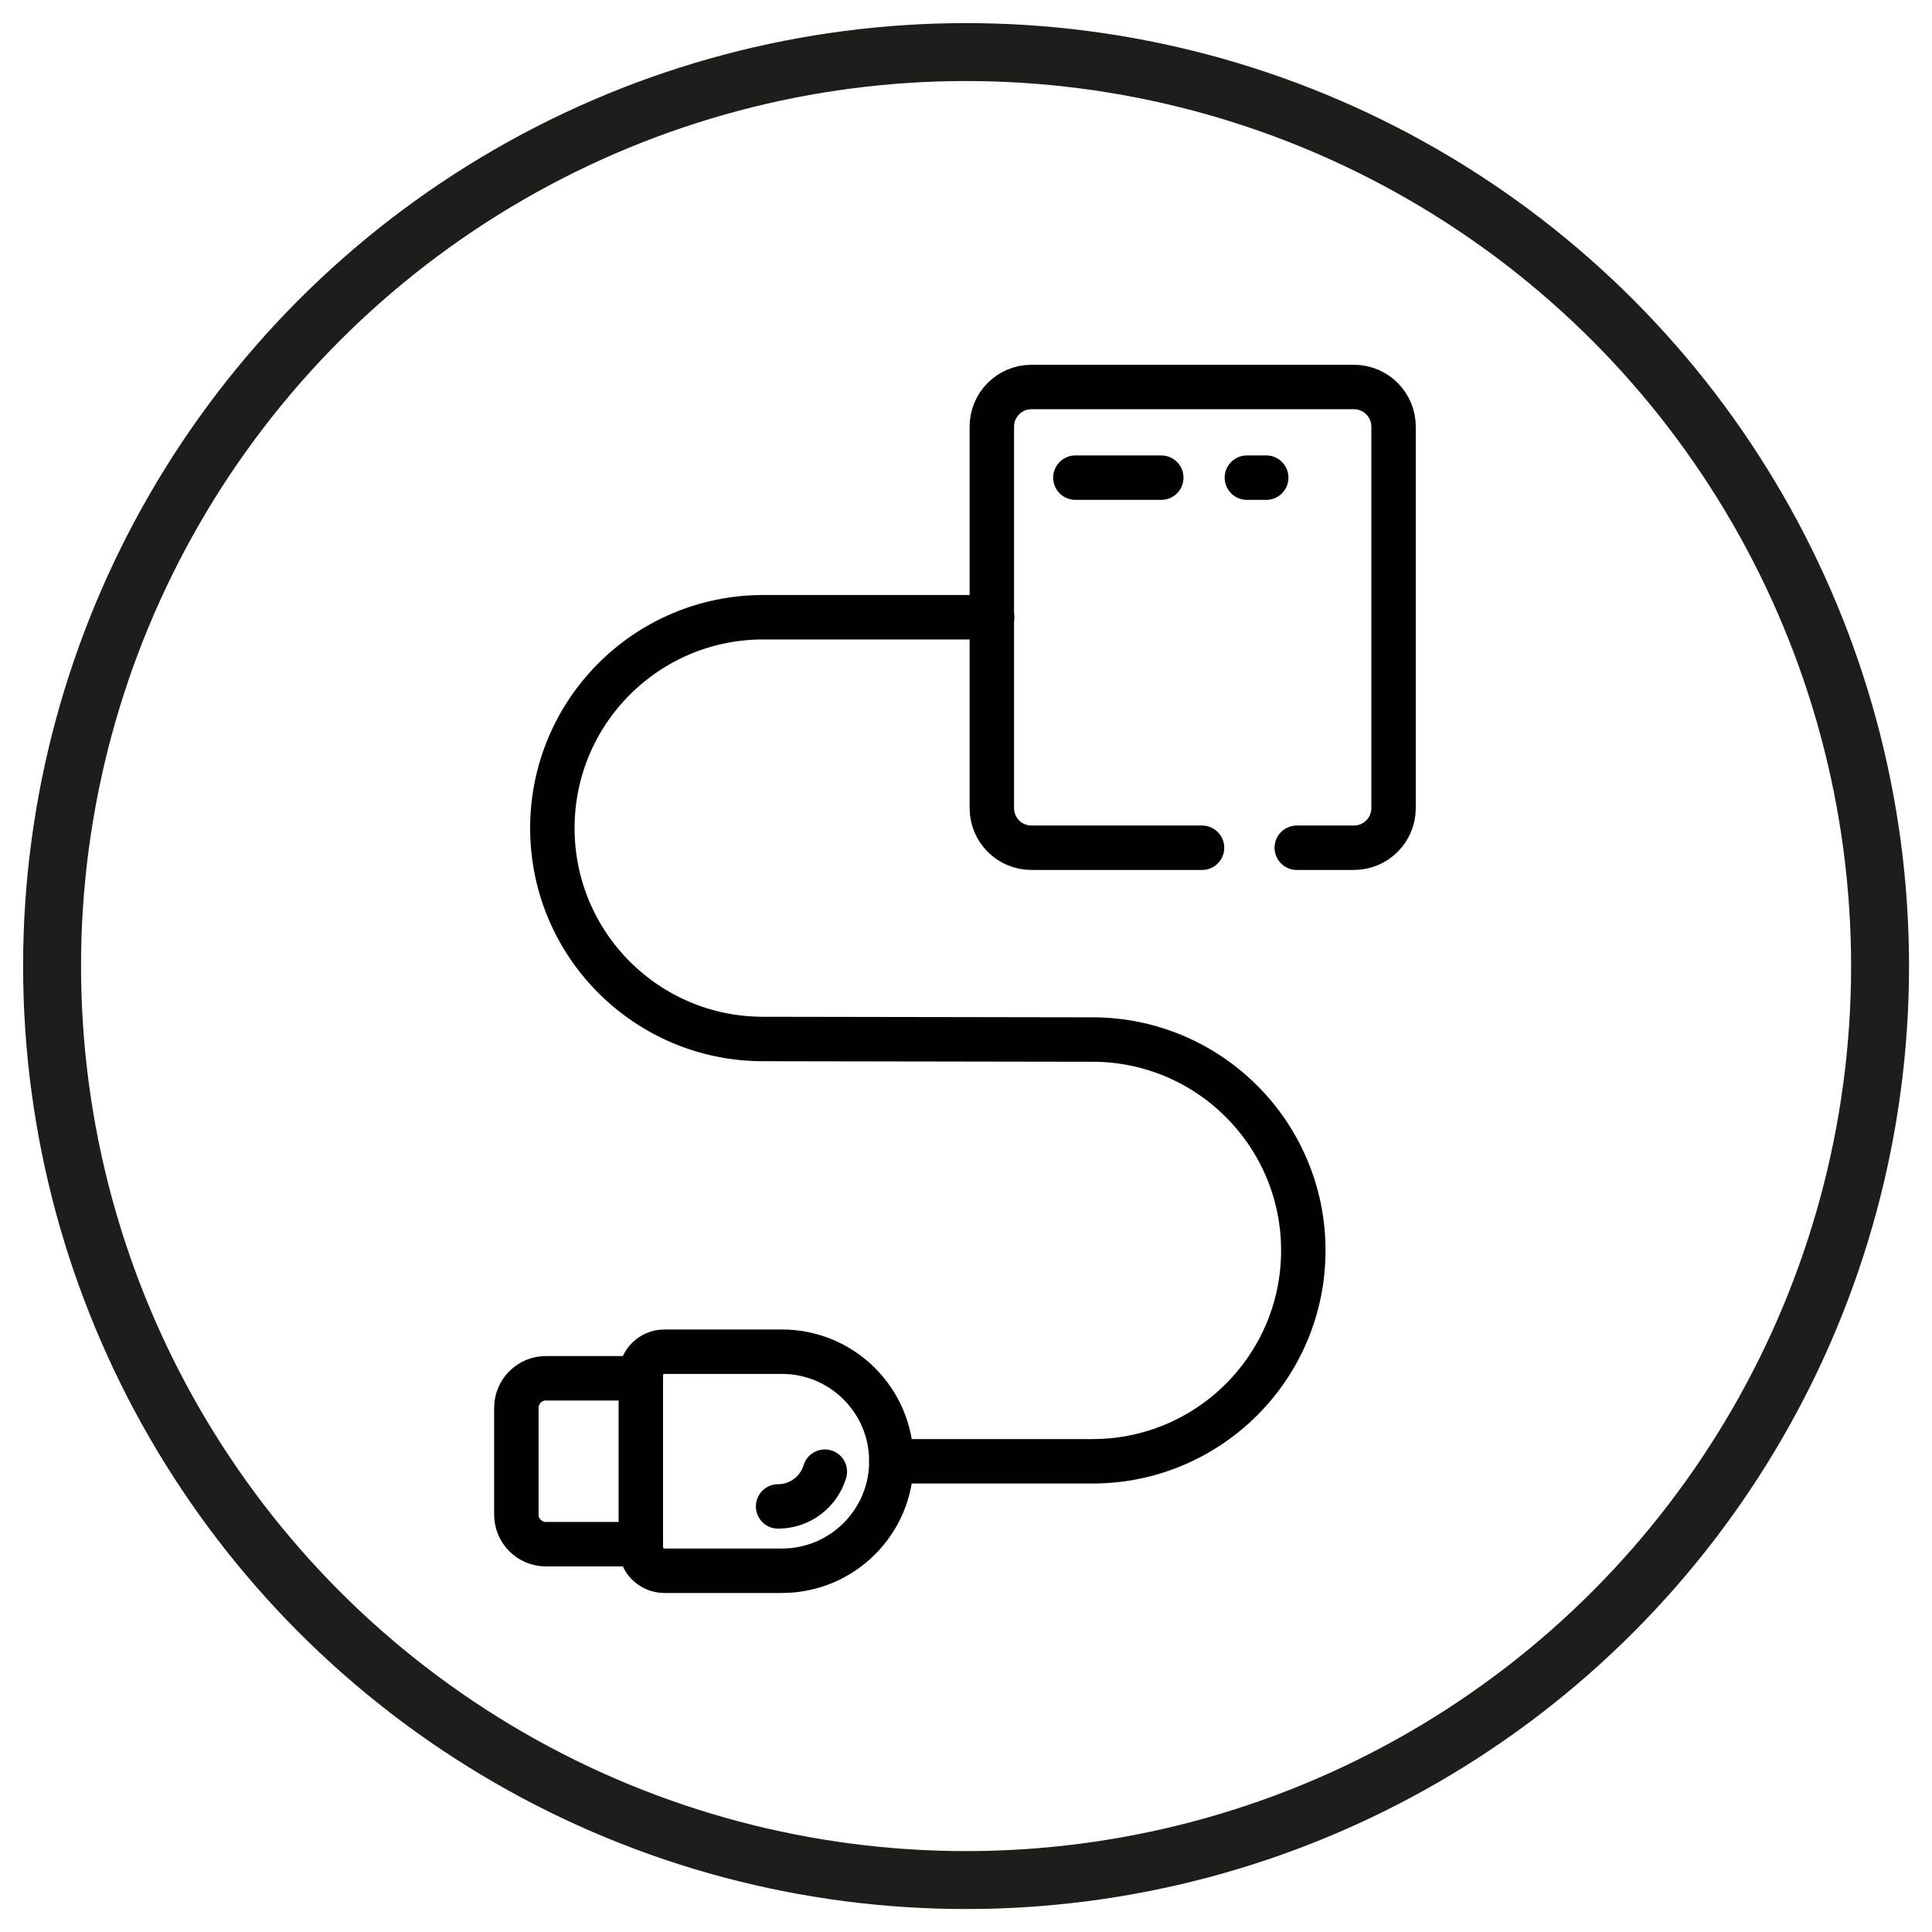
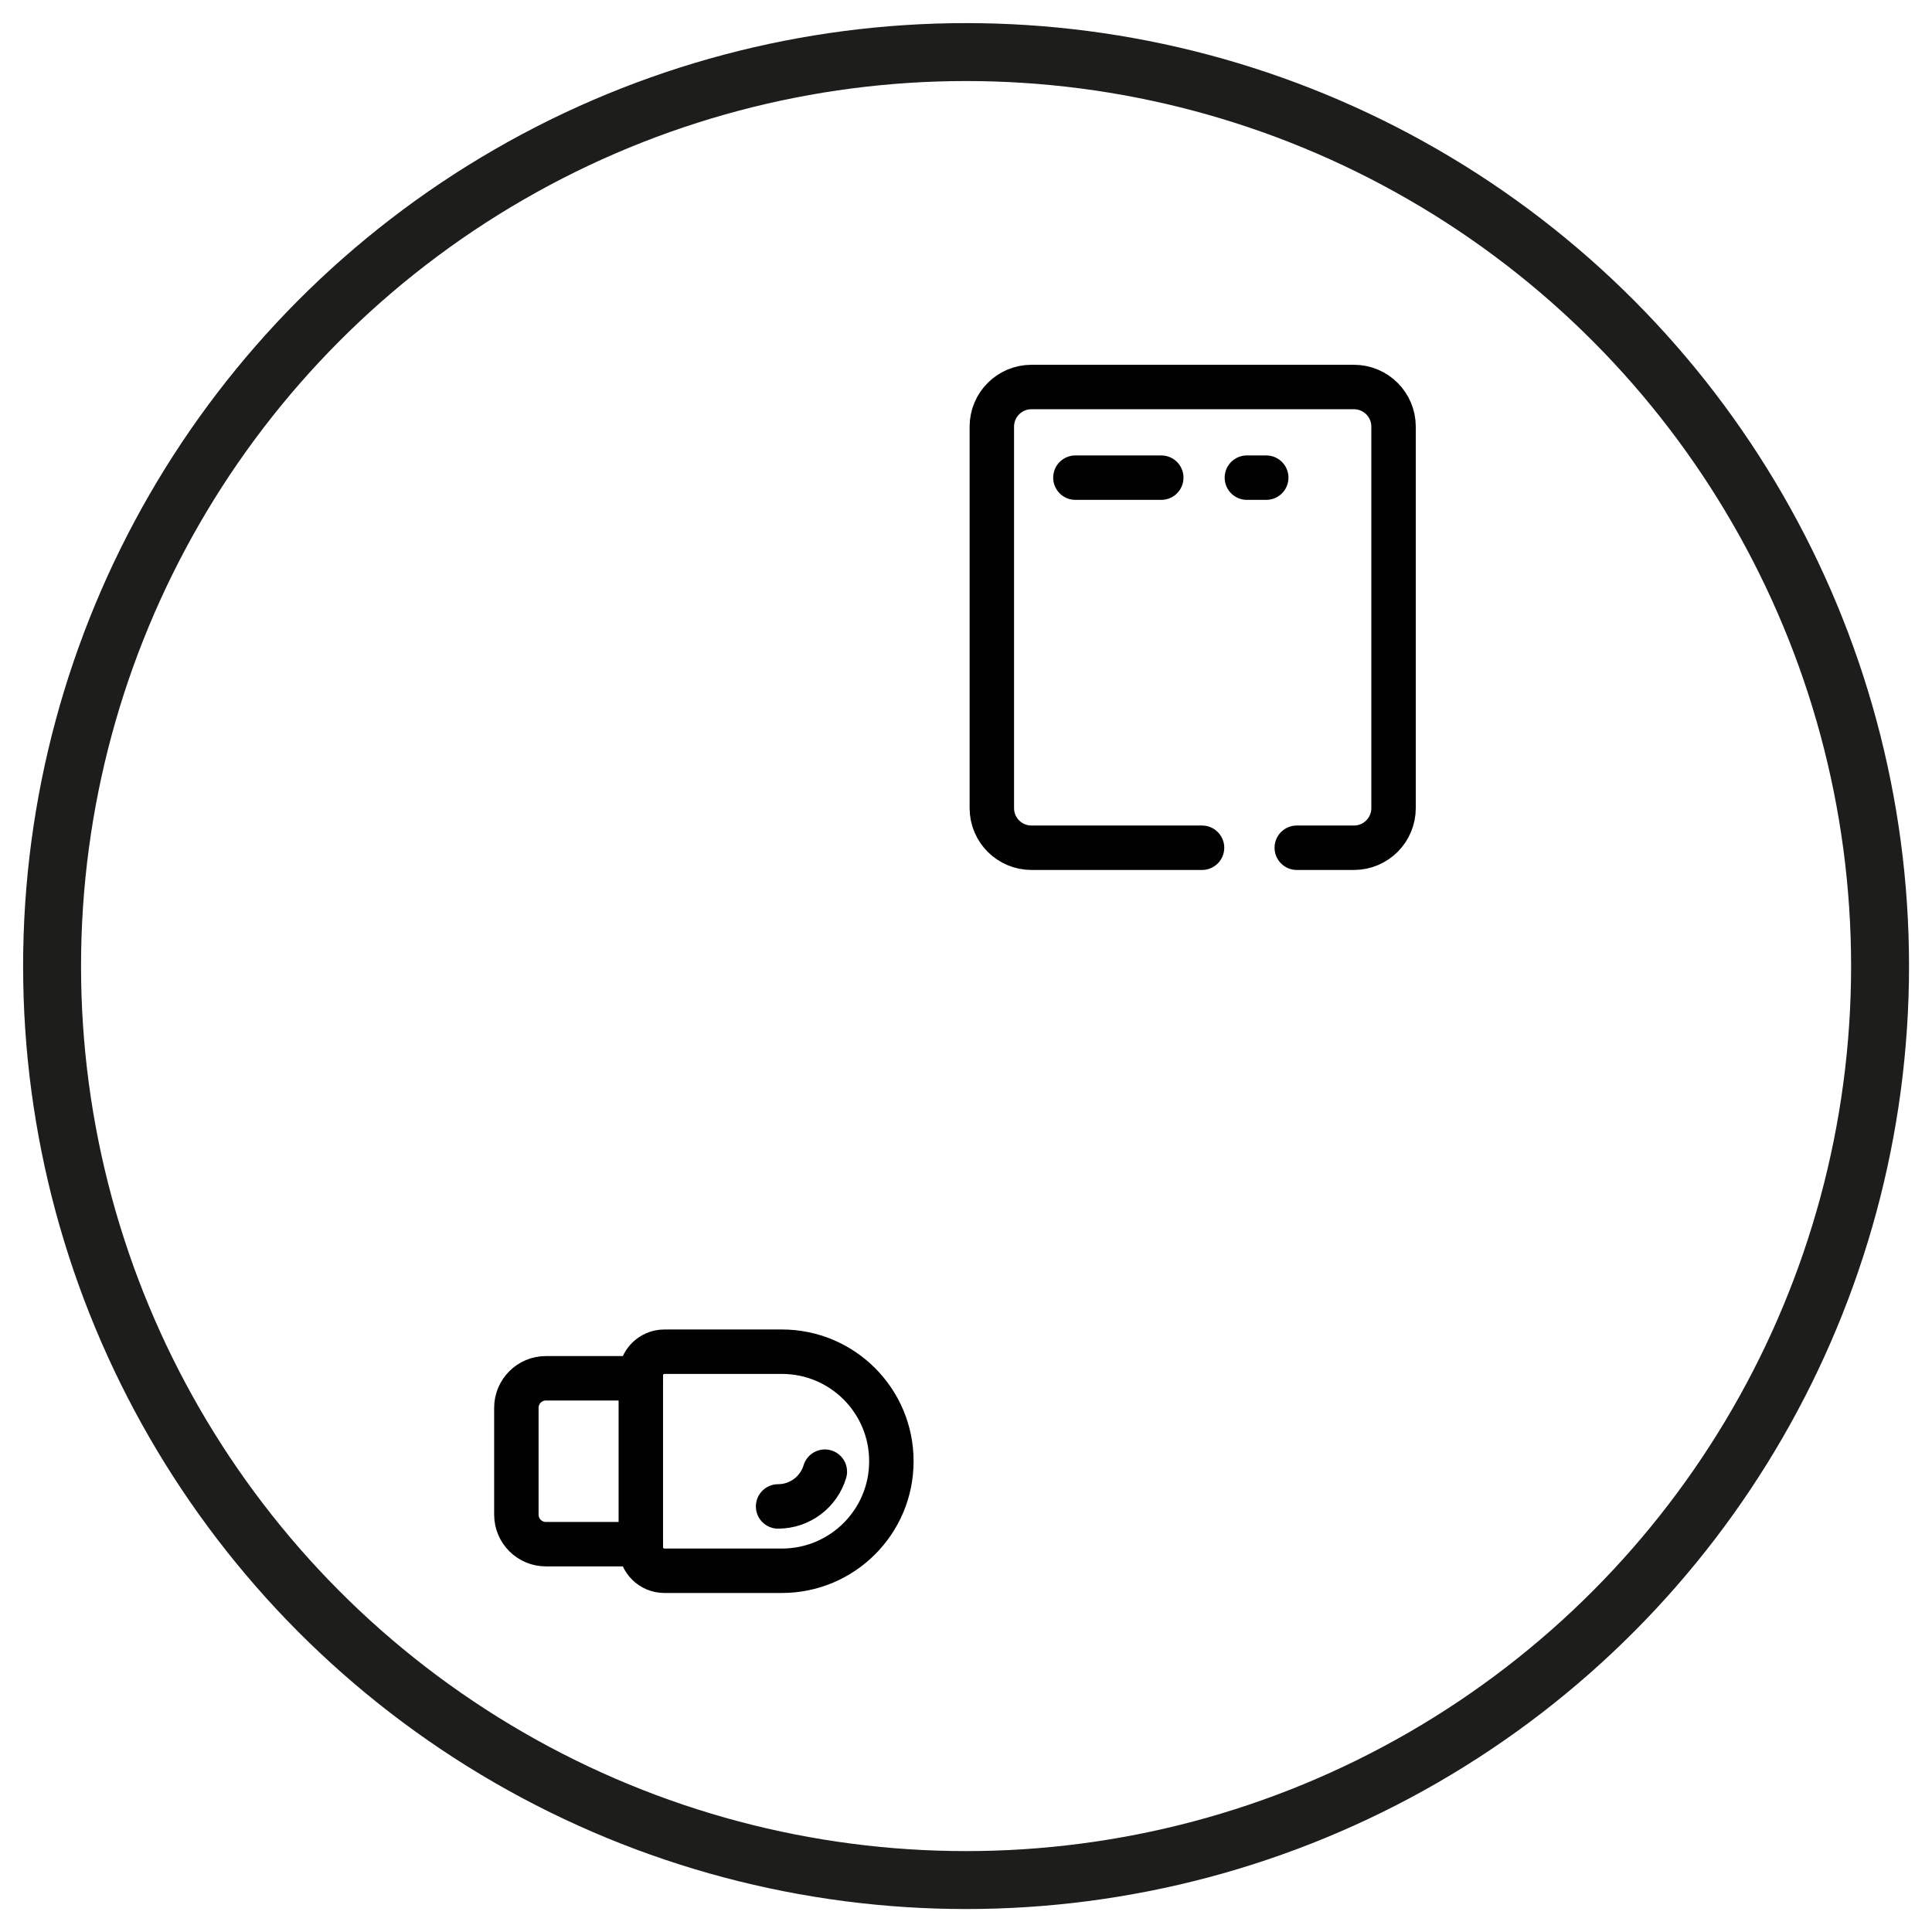
<svg xmlns="http://www.w3.org/2000/svg" id="Layer_1" viewBox="0 0 141.73 141.73">
  <defs>
    <style>.cls-1{stroke:#010101;stroke-linecap:round;stroke-linejoin:round;stroke-width:3.26px;}.cls-1,.cls-2{fill:none;}.cls-2{stroke:#1d1d1b;stroke-miterlimit:10;stroke-width:4.25px;}</style>
  </defs>
  <circle class="cls-2" cx="70.87" cy="70.87" r="67.05" />
  <g>
    <path class="cls-1" d="M88.18,62.19h-12.51c-1.61,0-2.91-1.3-2.91-2.91V31.3c0-1.61,1.3-2.91,2.91-2.91h23.65c1.61,0,2.91,1.3,2.91,2.91v27.98c0,1.61-1.3,2.91-2.91,2.91h-4.19" />
    <path class="cls-1" d="M47.01,113.28h-6.96c-1.2,0-2.17-.97-2.17-2.17v-7.83c0-1.2,.97-2.17,2.17-2.17h6.96" />
    <path class="cls-1" d="M65.39,107.2h0c0,4.44-3.6,8.03-8.03,8.03h-8.62c-.95,0-1.73-.77-1.73-1.73v-12.61c0-.95,.77-1.73,1.73-1.73h8.62c4.44,0,8.03,3.6,8.03,8.03Z" />
    <path class="cls-1" d="M60.51,107.96c-.44,1.47-1.81,2.55-3.43,2.55" />
-     <path class="cls-1" d="M65.39,107.2h14.75c8.54,0,15.47-6.92,15.47-15.47h0c0-8.53-6.91-15.45-15.44-15.47l-24.21-.04c-8.53-.01-15.44-6.93-15.44-15.47h0c0-8.54,6.92-15.47,15.47-15.47h16.79" />
    <line class="cls-1" x1="91.47" y1="35.04" x2="92.89" y2="35.04" />
    <line class="cls-1" x1="78.89" y1="35.04" x2="85.19" y2="35.04" />
  </g>
</svg>